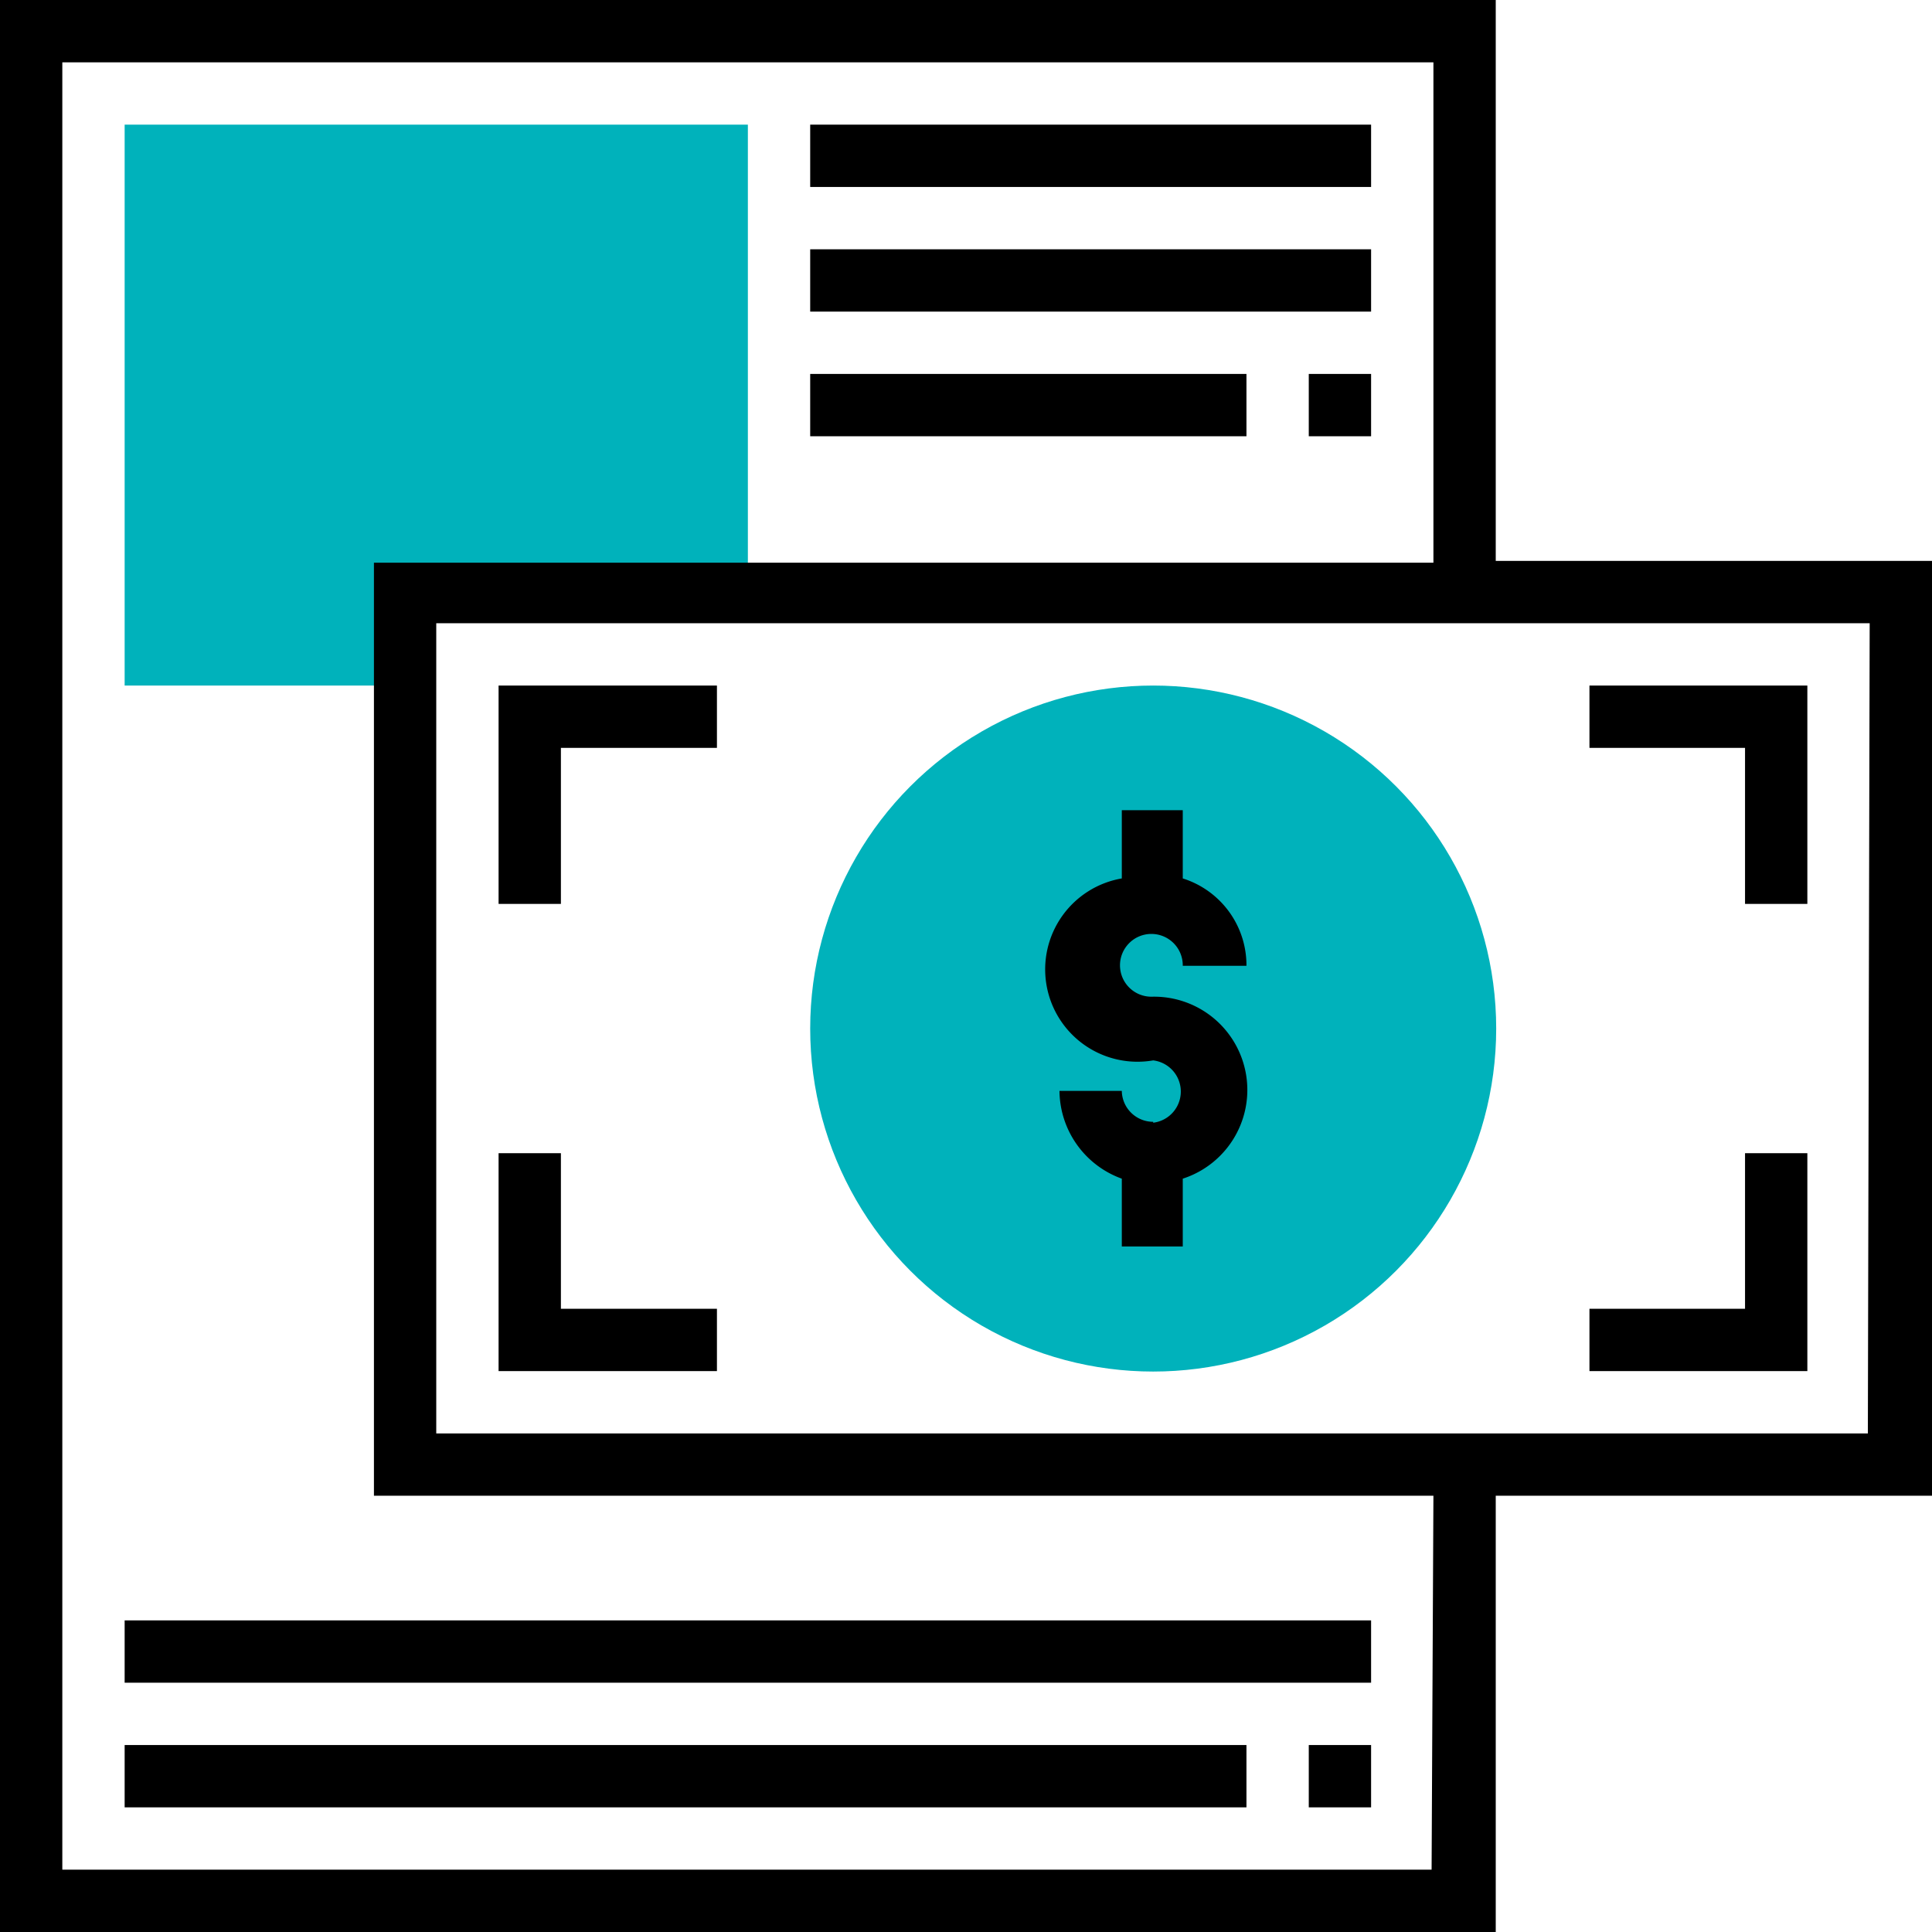
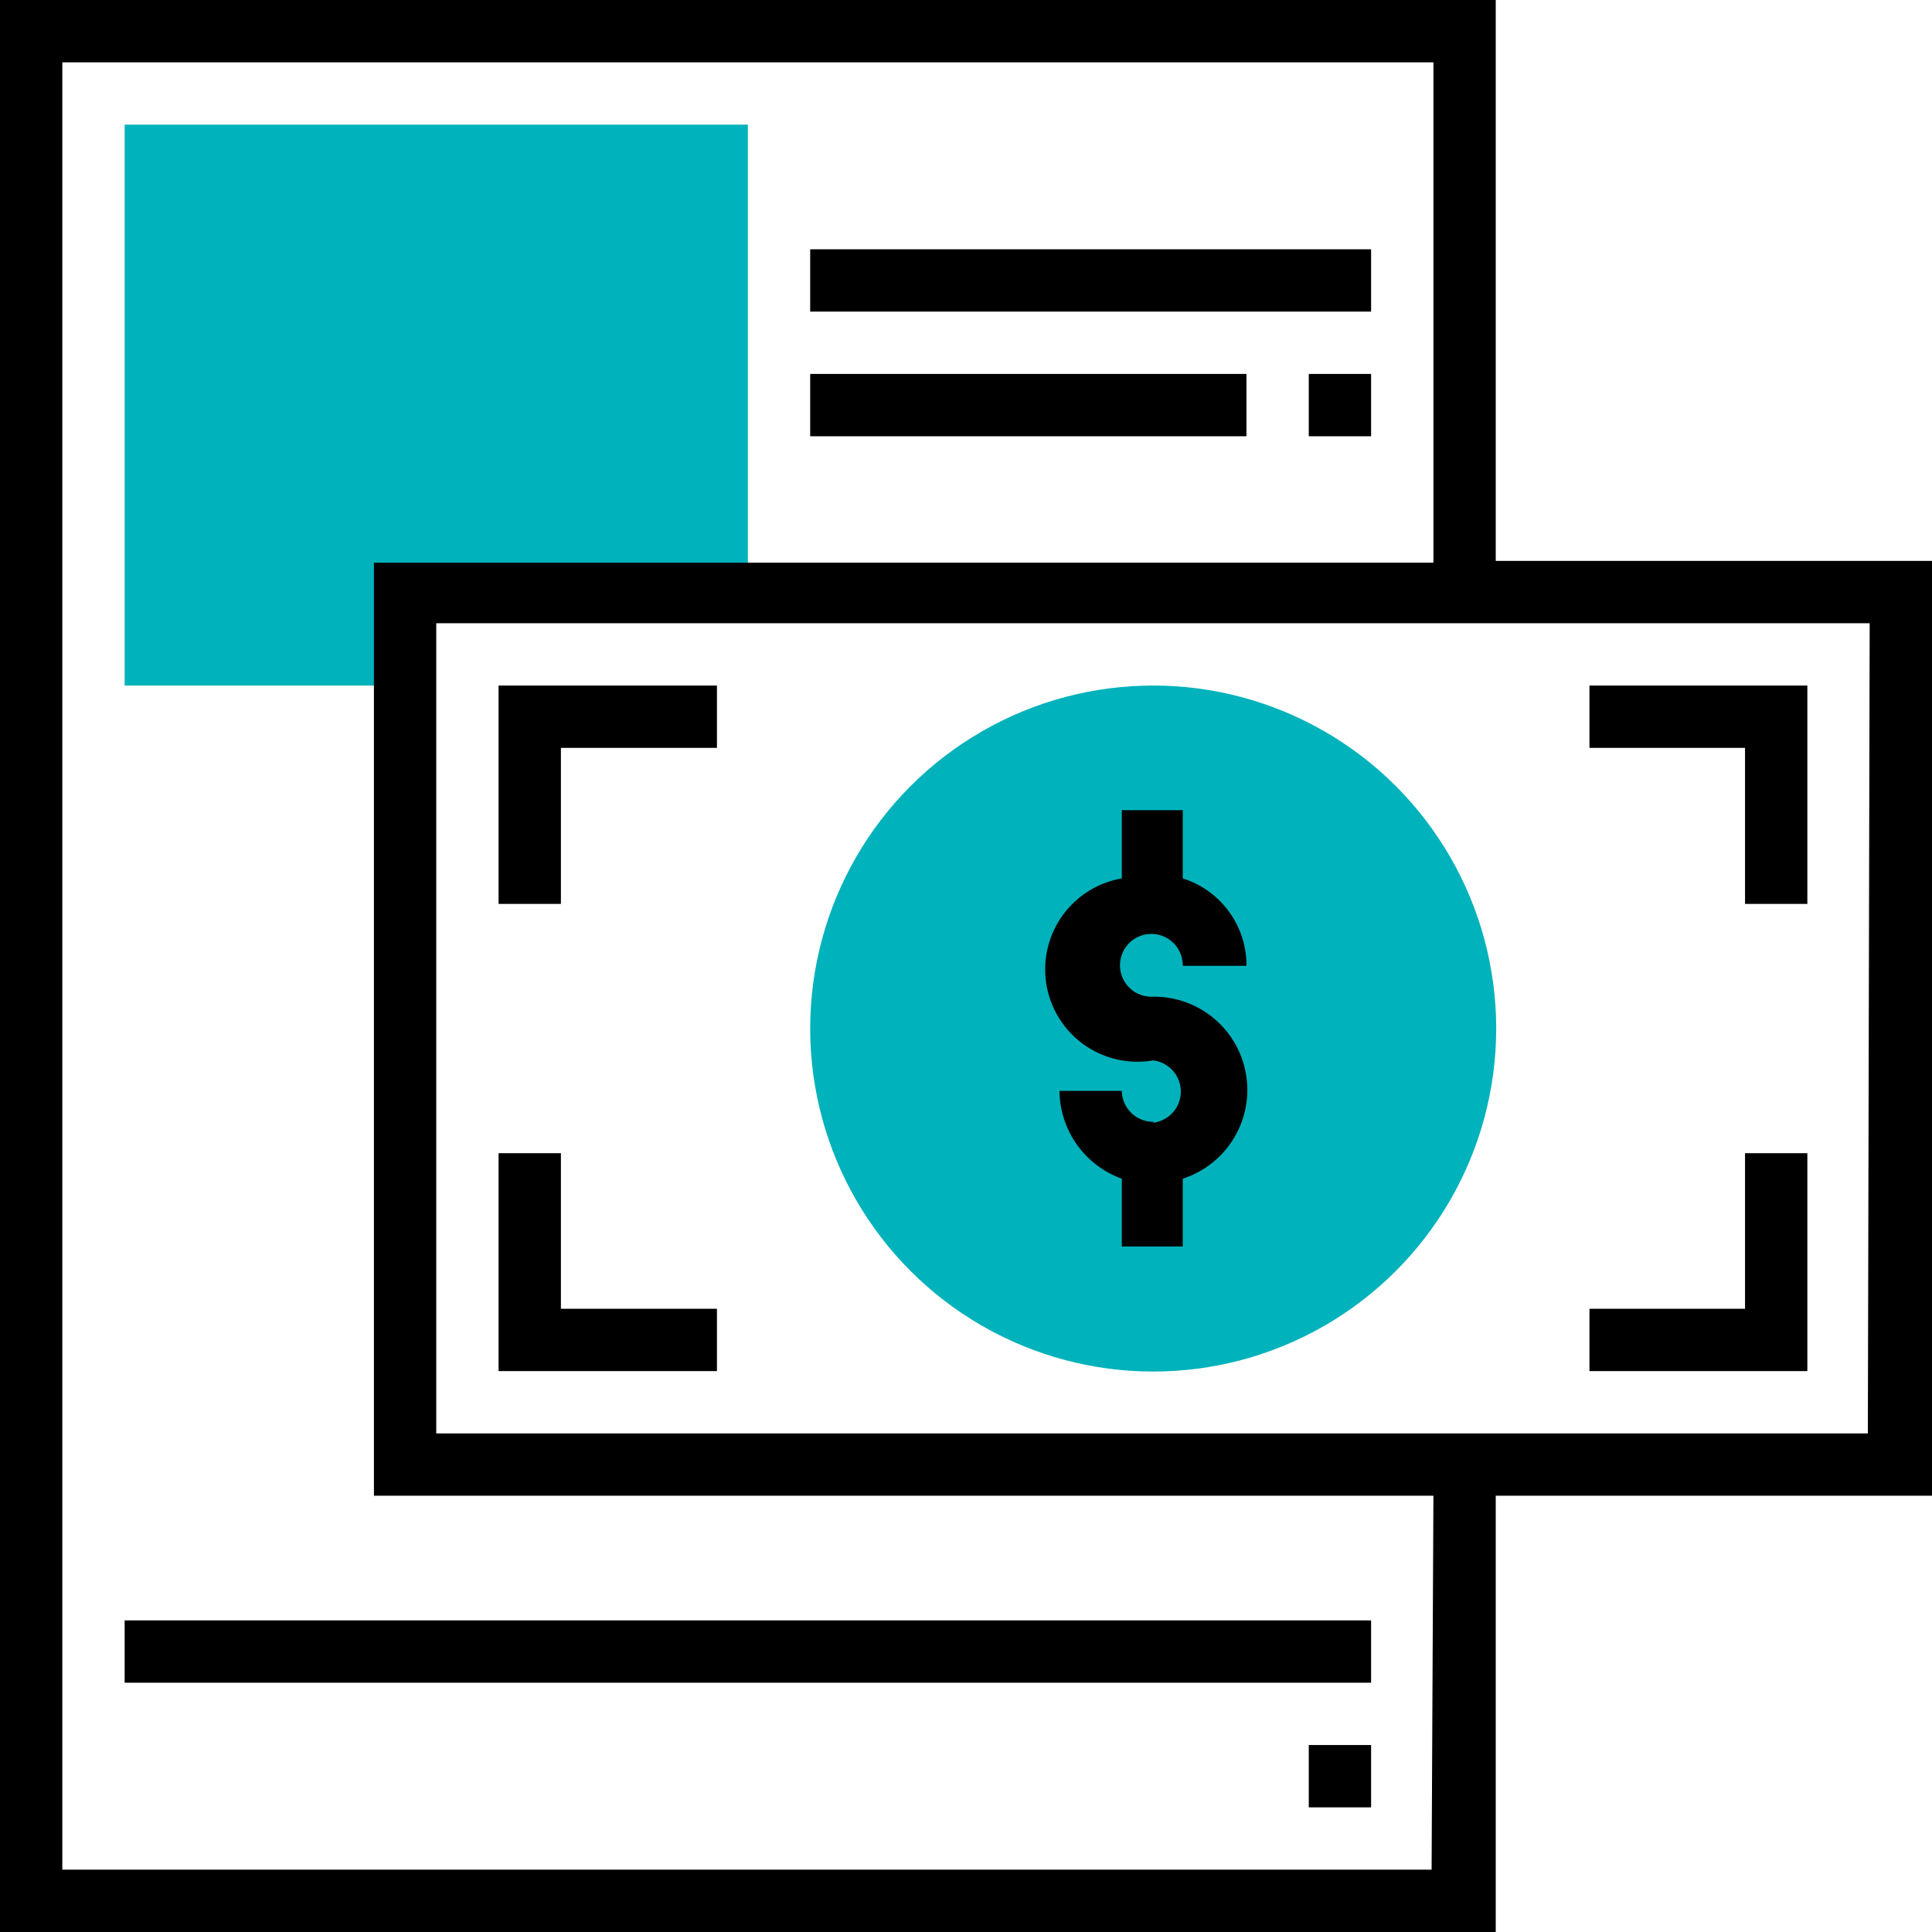
<svg xmlns="http://www.w3.org/2000/svg" viewBox="0 0 42.47 42.47">
  <defs>
    <style>.cls-1{fill:#00b2bb;}</style>
  </defs>
  <title>Recurso 13icon</title>
  <g id="Capa_2" data-name="Capa 2">
    <g id="Grafisme">
      <polygon class="cls-1" points="2.74 2.74 2.74 15.07 8.91 15.07 8.91 13.02 16.44 13.02 16.44 2.74 2.74 2.74" />
      <circle class="cls-1" cx="25.35" cy="22.61" r="7.54" />
      <path d="M42.47,12.33H32.88V0H0V42.47H32.88V32.88h9.59Zm-11,28.77H1.37V1.37H31.51v11H8.22V32.88H31.51Zm9.59-9.59H9.59V13.7H41.1Z" />
      <path d="M25.35,24.66a.69.69,0,0,1-.69-.68H23.29a2.07,2.07,0,0,0,1.37,1.93V27.4H26V25.91a2.05,2.05,0,0,0-.68-4,.69.69,0,1,1,.68-.68H27.4A2,2,0,0,0,26,19.31v-1.5H24.66v1.5a2,2,0,0,0,.69,4,.69.69,0,0,1,0,1.37Z" />
      <polygon points="12.33 16.44 15.76 16.44 15.76 15.07 10.96 15.07 10.96 19.87 12.33 19.87 12.33 16.44" />
      <polygon points="15.76 28.77 12.33 28.77 12.33 25.35 10.96 25.35 10.96 30.14 15.76 30.14 15.76 28.77" />
      <polygon points="38.36 19.87 39.73 19.87 39.73 15.07 34.94 15.07 34.94 16.44 38.36 16.44 38.36 19.87" />
      <polygon points="39.73 25.35 38.36 25.35 38.36 28.77 34.94 28.77 34.94 30.14 39.73 30.14 39.73 25.35" />
-       <rect x="17.81" y="2.74" width="12.33" height="1.37" />
      <rect x="17.81" y="5.48" width="12.33" height="1.37" />
      <rect x="28.77" y="8.22" width="1.37" height="1.37" />
      <rect x="17.81" y="8.22" width="9.59" height="1.37" />
-       <rect x="2.74" y="38.36" width="24.66" height="1.37" />
      <rect x="28.77" y="38.36" width="1.37" height="1.37" />
      <rect x="2.74" y="35.62" width="27.4" height="1.37" />
    </g>
  </g>
</svg>